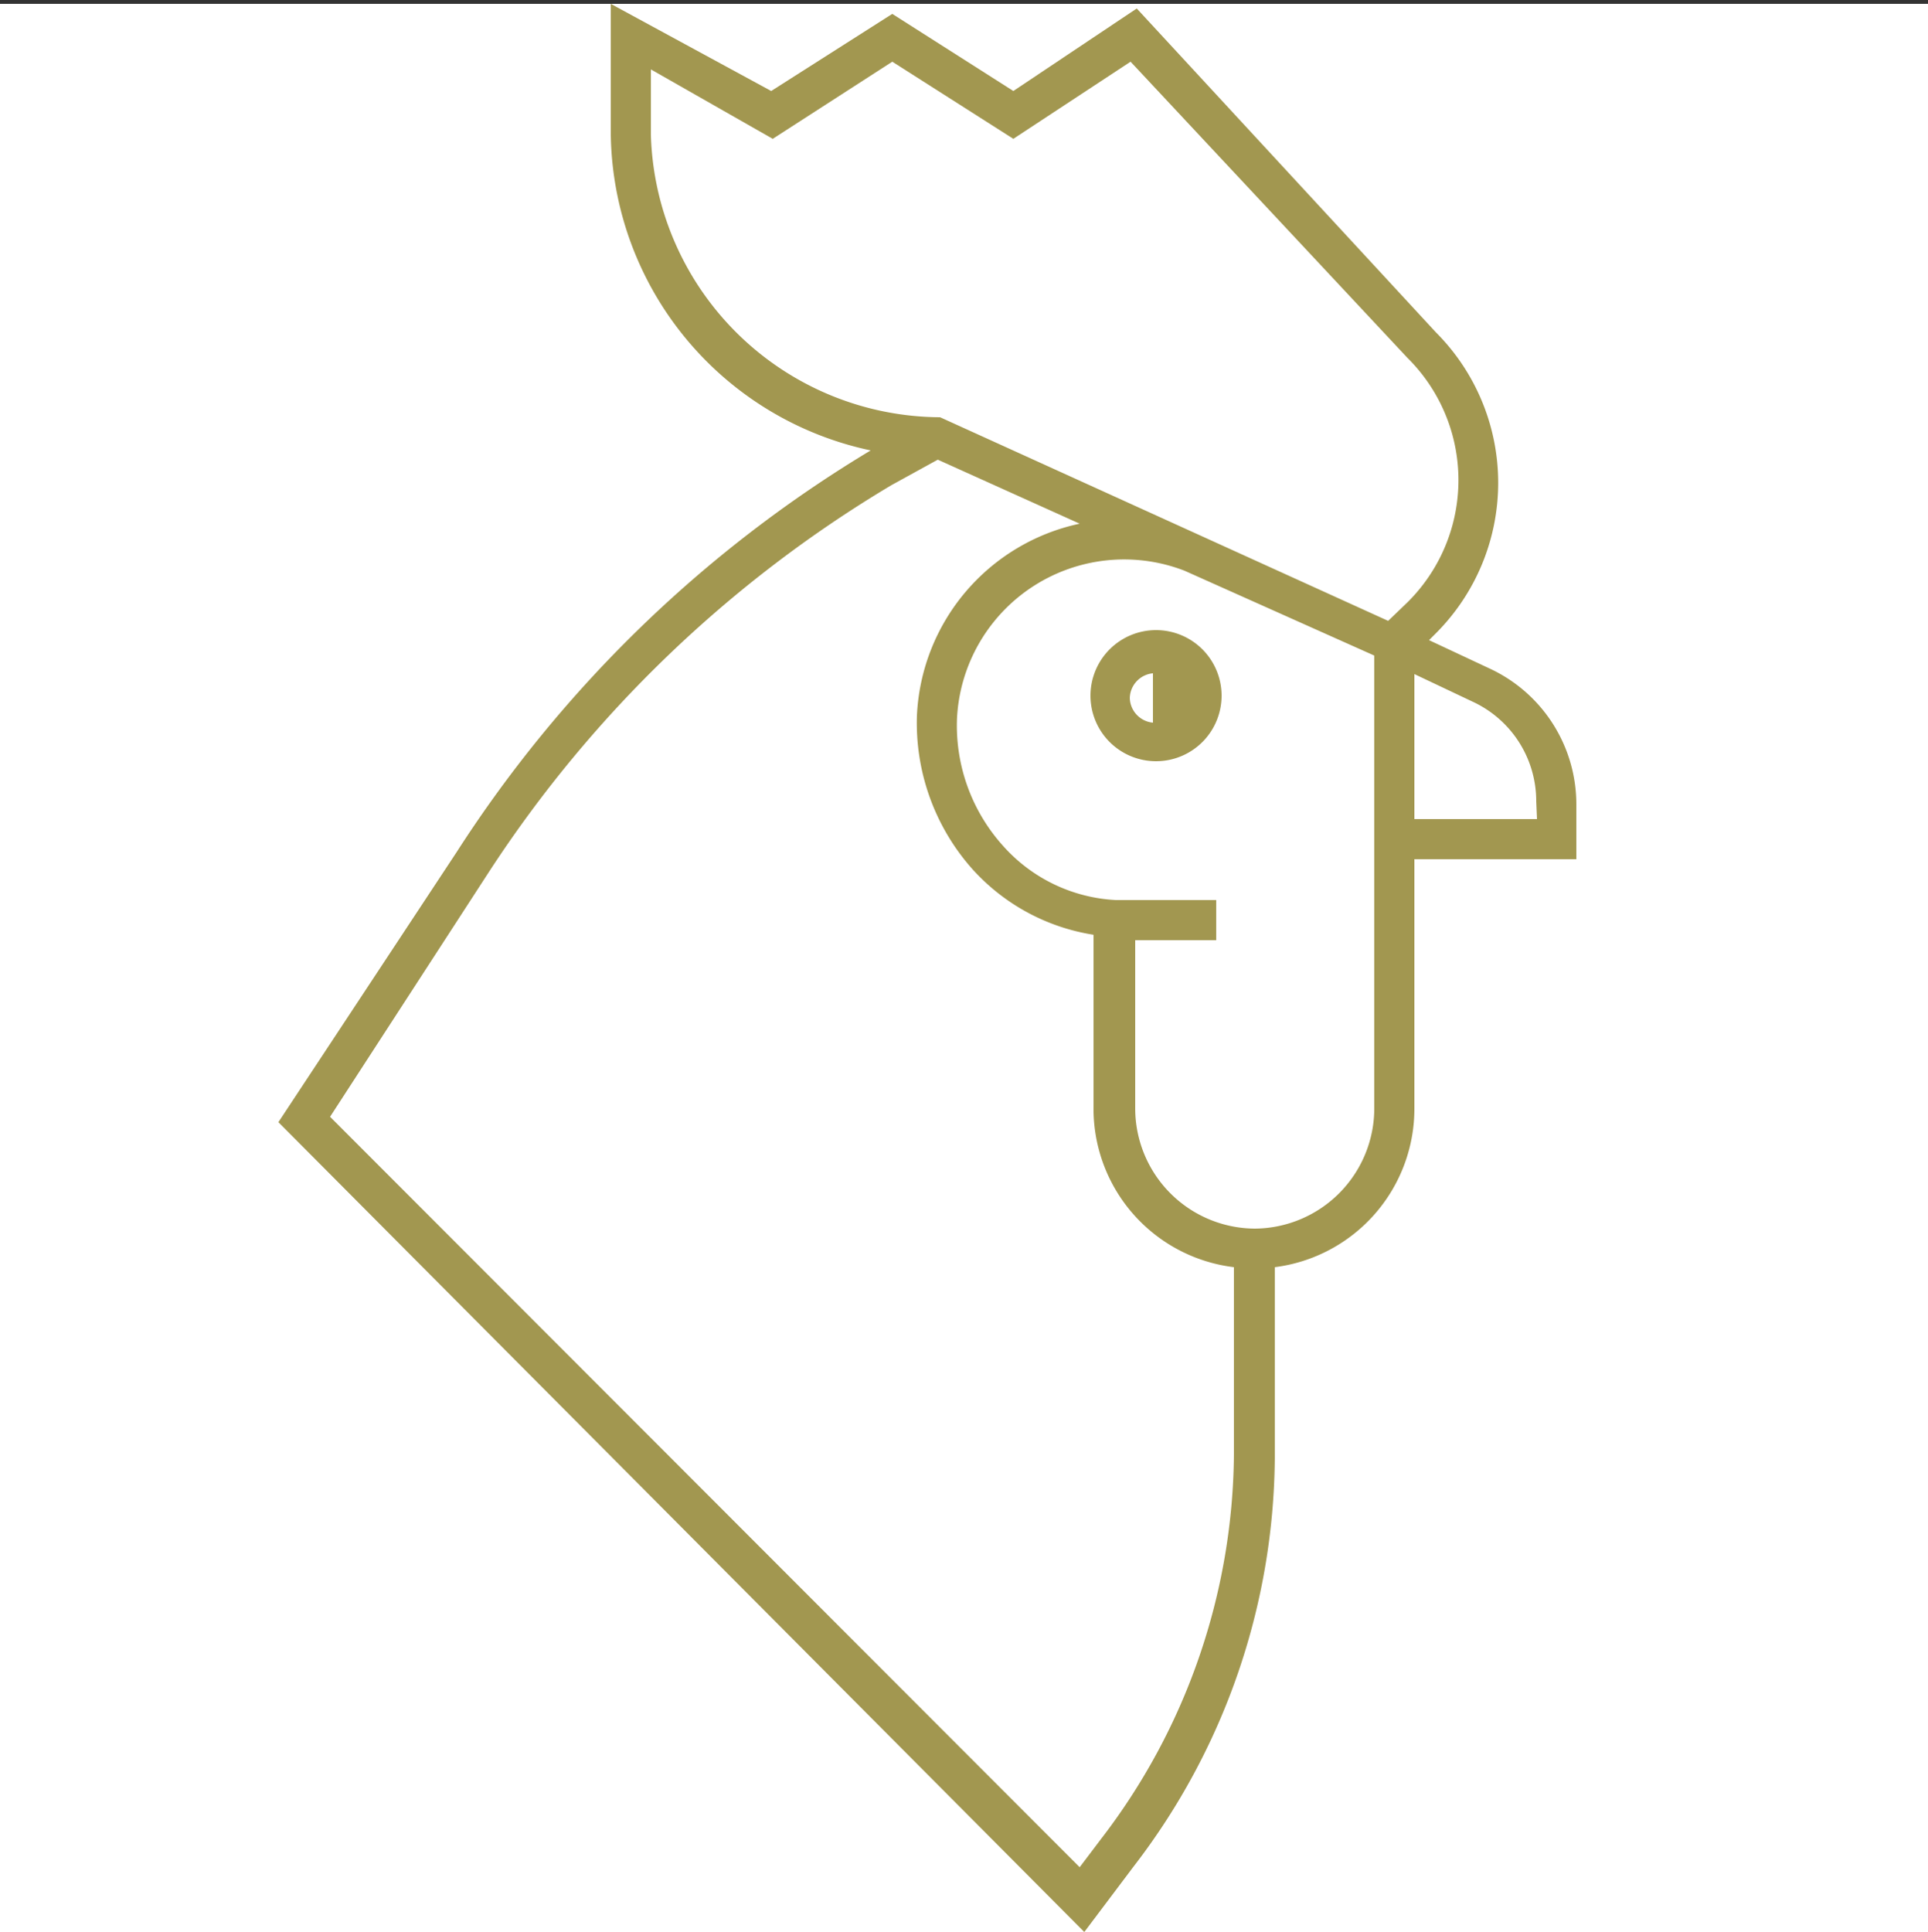
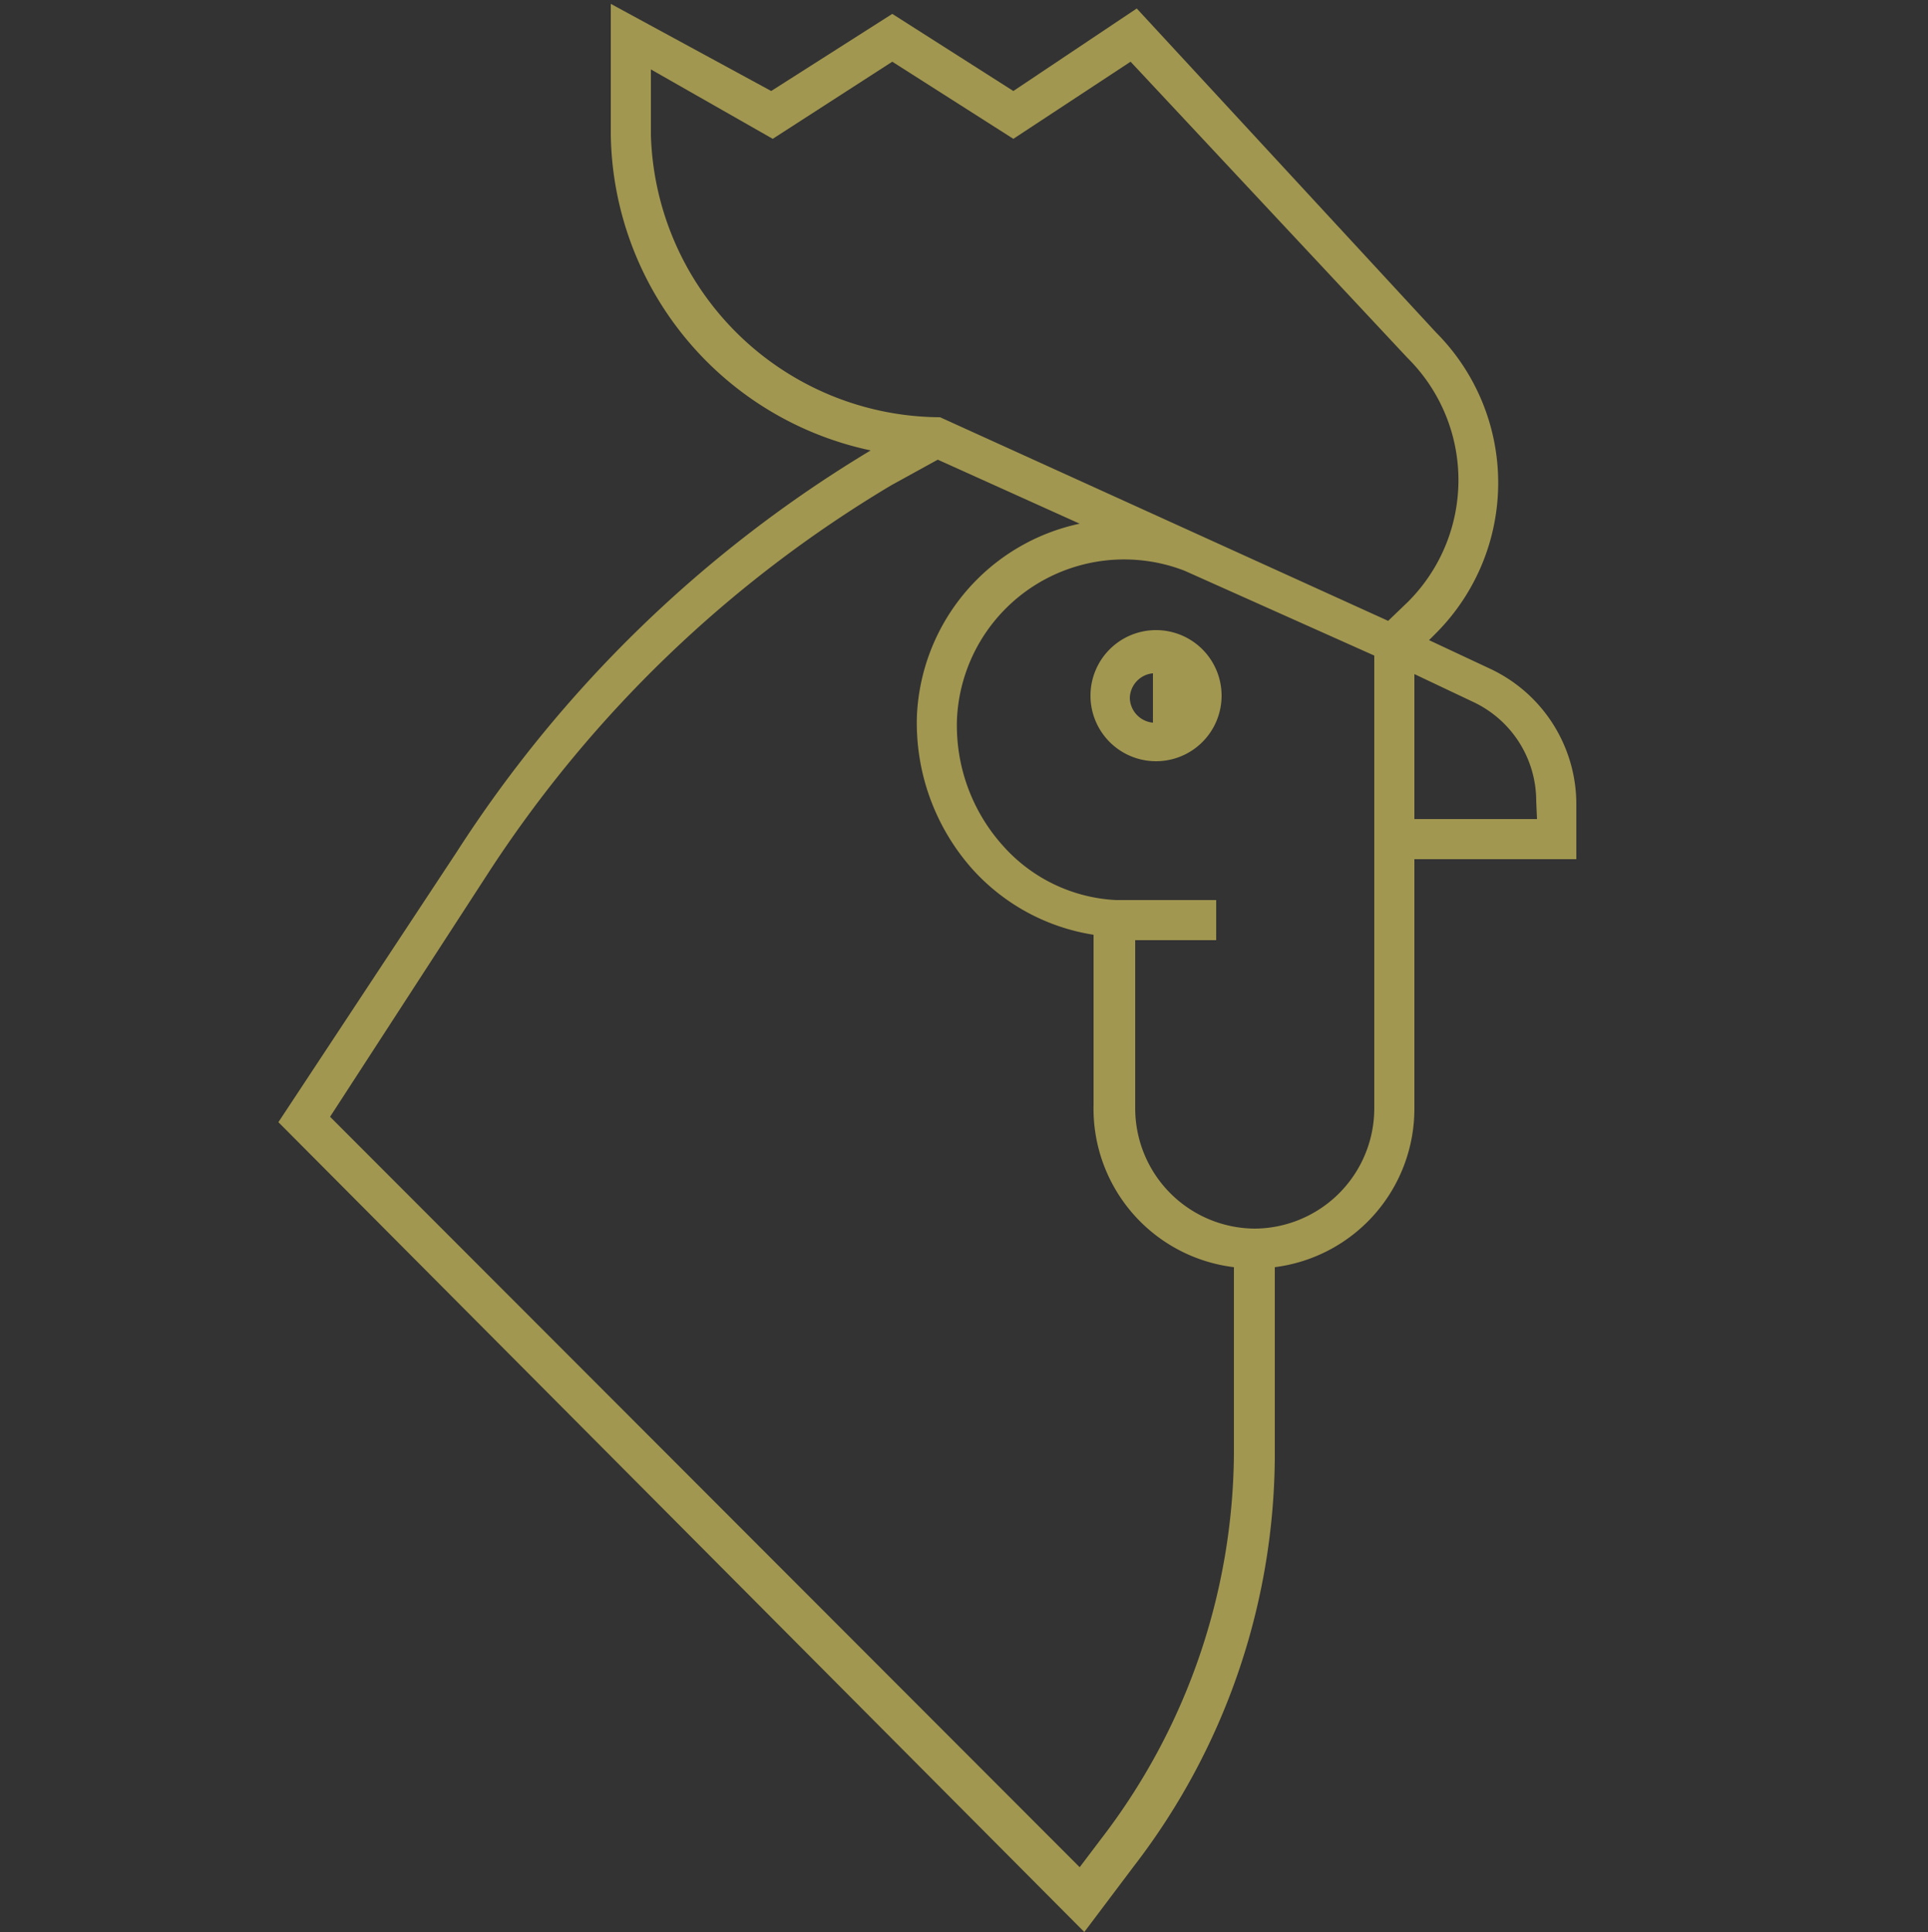
<svg xmlns="http://www.w3.org/2000/svg" viewBox="0 0 25 25.05">
  <rect x="0" y="0" width="25" height="25.05" fill="#333333" stroke="none" />
  <defs>
    <style>.cls-1{fill:#fff;}.cls-2{fill:#a29750;}</style>
  </defs>
  <title>icon-food-chicken</title>
  <g id="white">
-     <rect class="cls-1" y="0.05" width="25" height="25" />
-   </g>
+     </g>
  <g id="chicken">
    <path class="cls-2" d="M15,8.12a.85.85,0,1,0,.84.84A.85.85,0,0,0,15,8.12ZM14.65,9a.33.33,0,0,1,.3-.32v.64A.33.33,0,0,1,14.65,9Zm5.79,1.38a1.94,1.94,0,0,0-1.12-1.76l-.79-.37.09-.09a2.76,2.76,0,0,0,0-3.9L14.74.06l-1.6,1.07-1.57-1L10,1.13,7.92,0V1.7a4.25,4.25,0,0,0,3.37,4.09A16.45,16.45,0,0,0,5.92,11L3.61,14.5,14.06,25l.64-.85a8.77,8.77,0,0,0,1.83-5.29V16.38a2.07,2.07,0,0,0,1.81-2.06V11.09h2.1ZM8.44,1.7V.85l1.58.9,1.55-1,1.57,1,1.52-1,3.59,3.84a2.23,2.23,0,0,1,0,3.17L18,8,12.19,5.36A3.77,3.77,0,0,1,8.44,1.7Zm5.84,22.09-.28.37L4.28,14.43l2.07-3.19a16,16,0,0,1,5.21-5l.6-.33L14,6.74a2.67,2.67,0,0,0-2.11,2.48,2.85,2.85,0,0,0,.72,2,2.67,2.67,0,0,0,1.57.85v2.21A2.07,2.07,0,0,0,16,16.38v2.43A8.28,8.28,0,0,1,14.28,23.79Zm2-7.91a1.56,1.56,0,0,1-1.56-1.56V12.14h1.05v-.52h-1.3A2.1,2.1,0,0,1,13,10.91a2.33,2.33,0,0,1-.59-1.66,2.17,2.17,0,0,1,2.95-1.9h0l2.46,1.1v5.87A1.56,1.56,0,0,1,16.27,15.88Zm3.65-5.31H18.34V8.69l.76.36a1.42,1.42,0,0,1,.82,1.29Z" transform="translate(0 0.05)" />
  </g>
</svg>